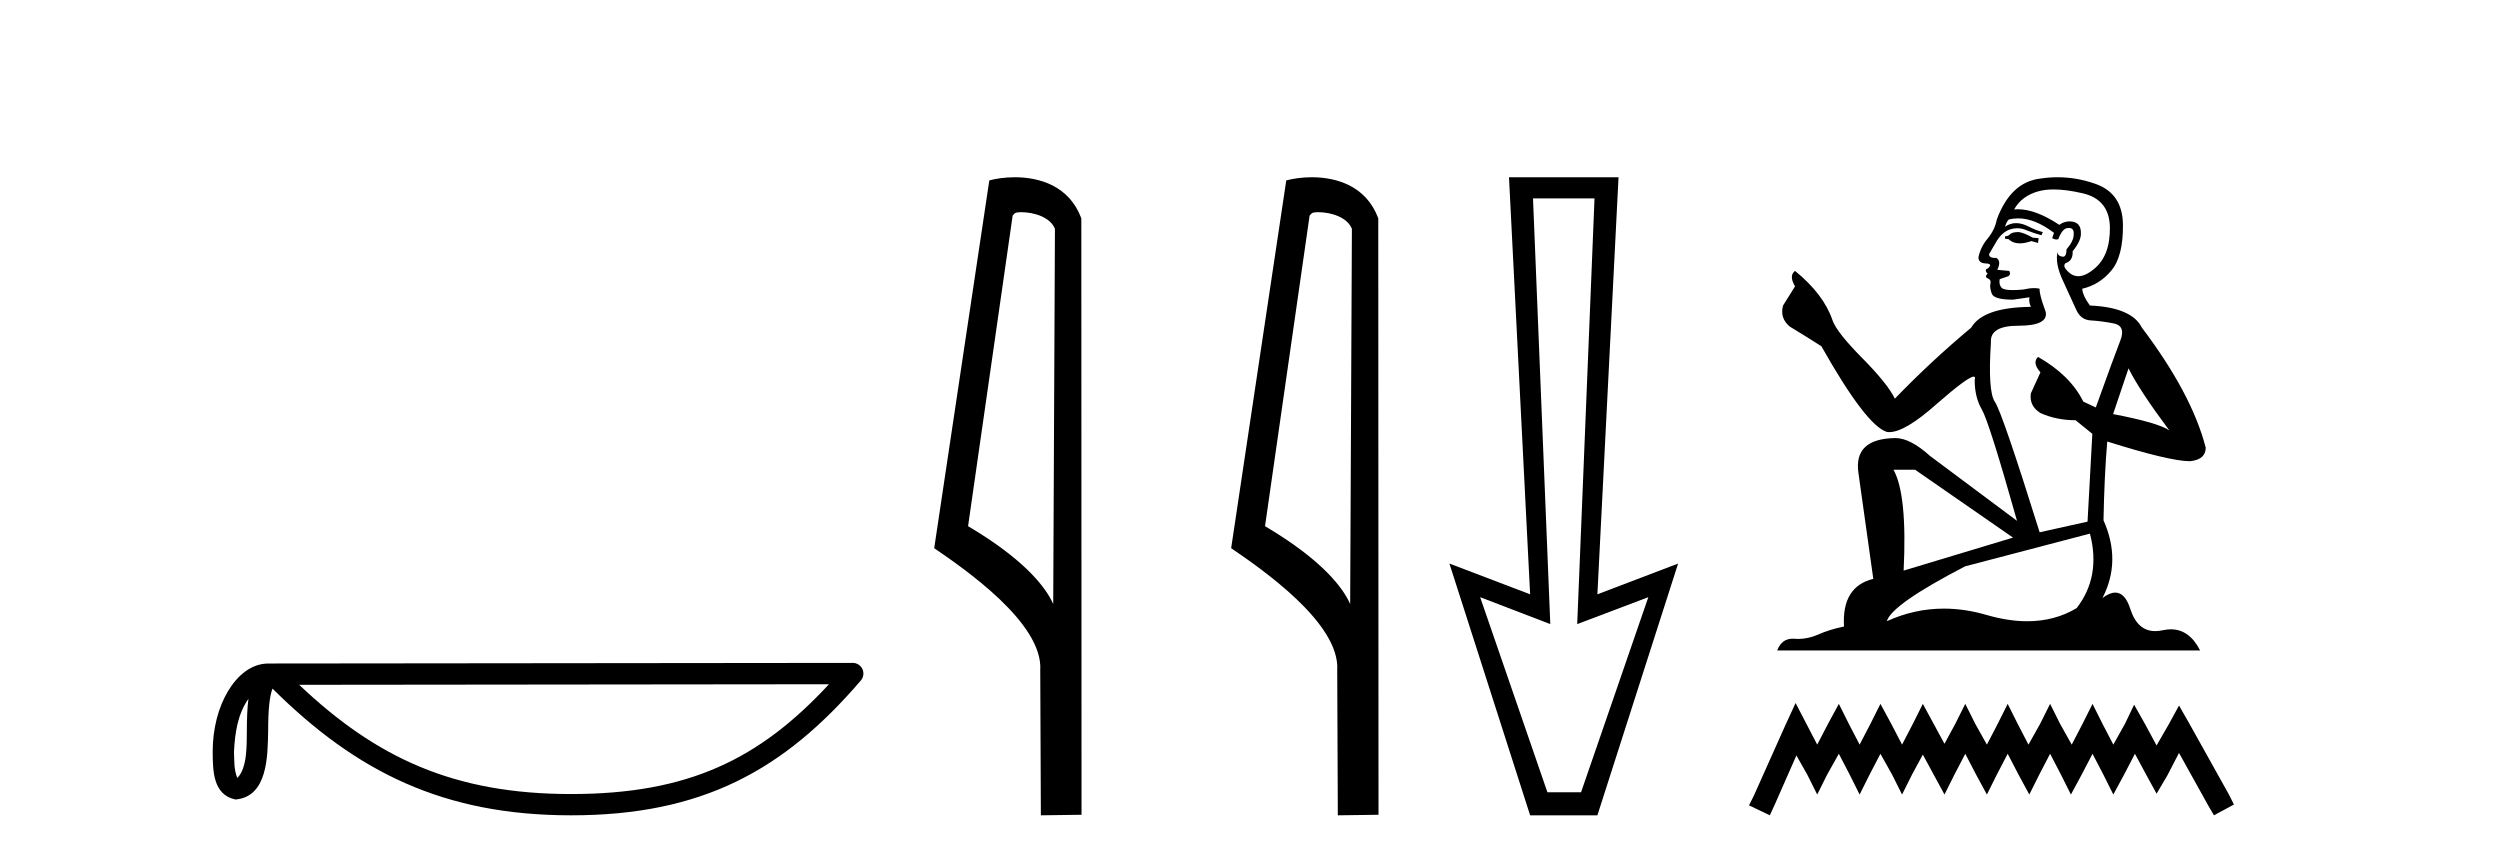
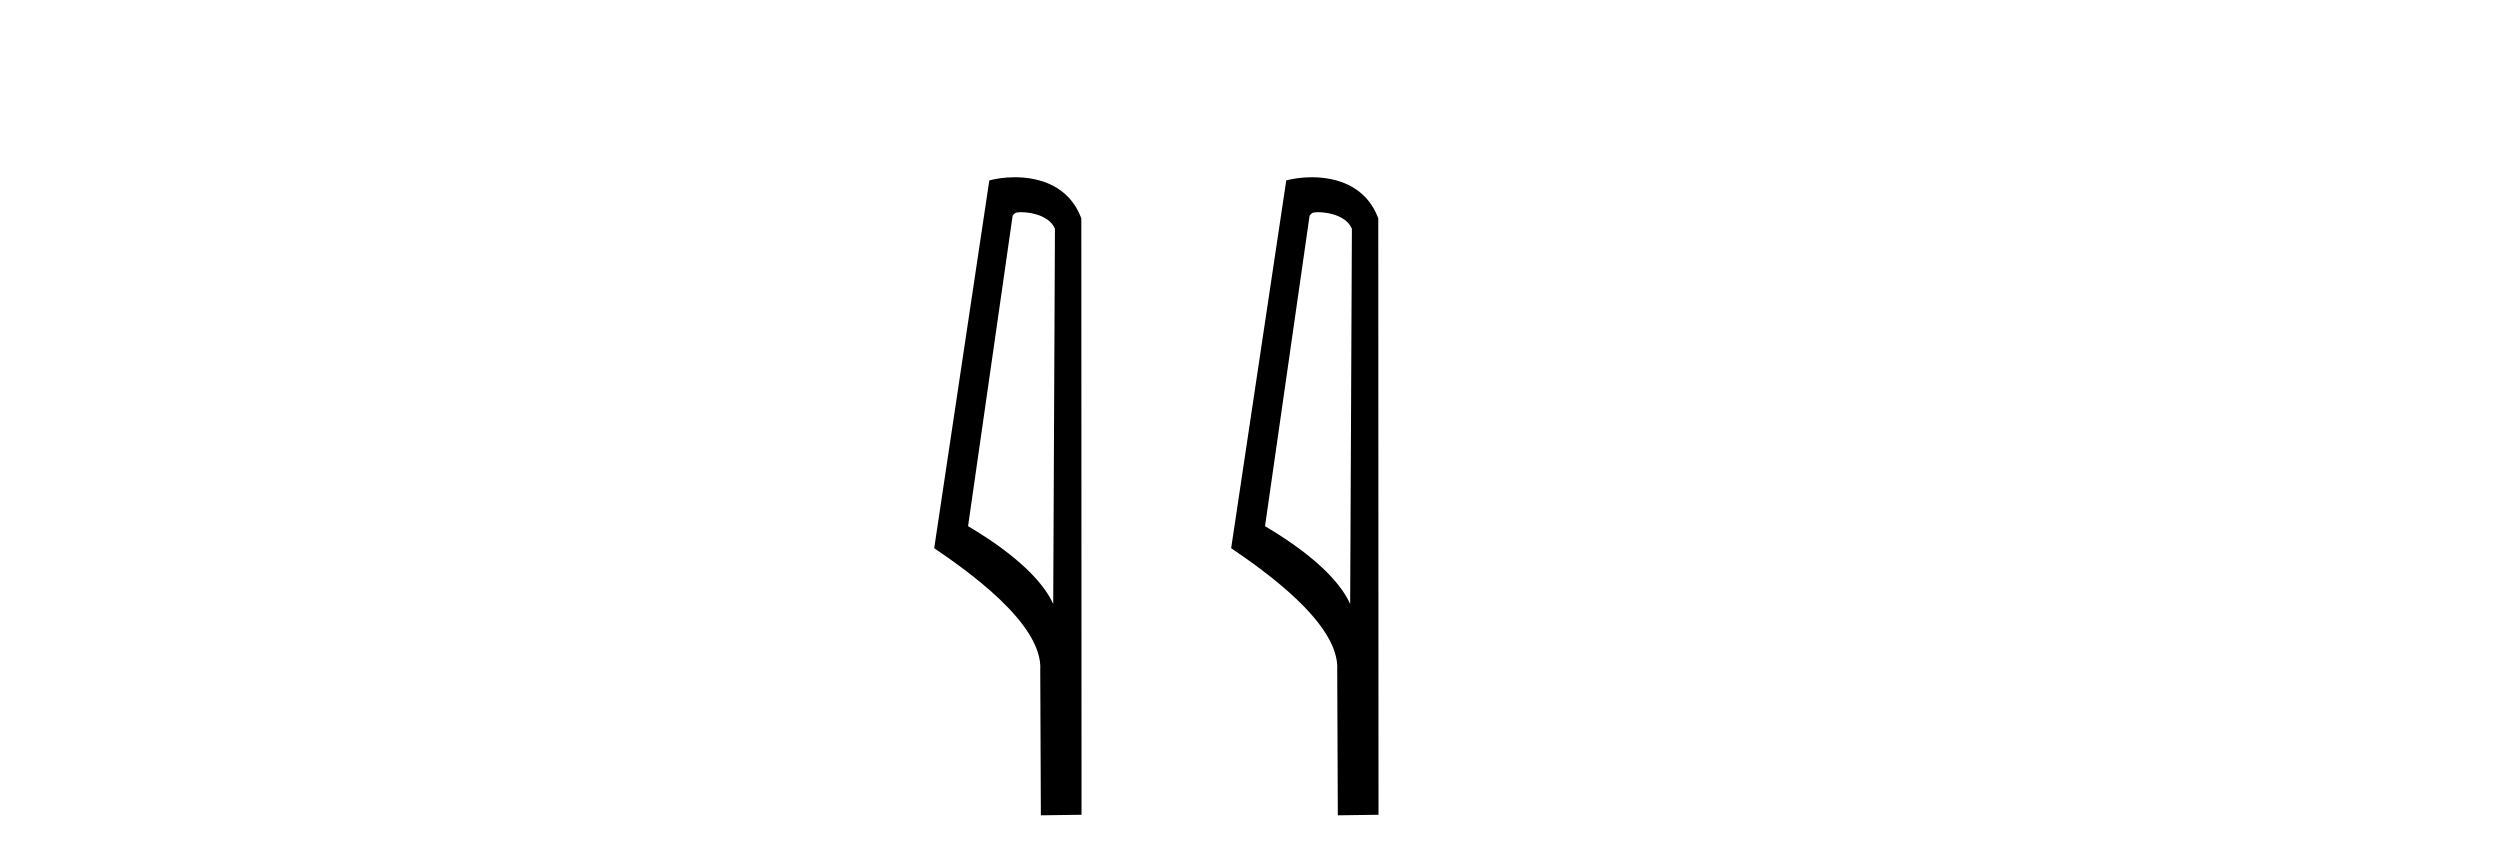
<svg xmlns="http://www.w3.org/2000/svg" width="119.0" height="41.0">
-   <path d="M 11.826 33.263 C 11.771 33.691 11.75 34.195 11.75 34.809 C 11.739 35.433 11.782 36.547 11.298 37.029 C 11.126 36.641 11.157 36.194 11.138 35.78 C 11.182 34.906 11.308 33.998 11.826 33.263 ZM 39.459 32.57 C 36.161 36.131 32.778 37.796 27.187 37.796 C 21.62 37.796 17.925 36.089 14.241 32.597 L 39.459 32.57 ZM 40.591 31.554 C 40.591 31.554 40.591 31.554 40.59 31.554 L 12.774 31.583 C 11.965 31.583 11.297 32.15 10.846 32.911 C 10.395 33.673 10.124 34.675 10.124 35.78 C 10.131 36.679 10.13 37.834 11.211 38.057 C 12.748 37.921 12.739 35.98 12.764 34.809 C 12.764 33.756 12.832 33.157 12.97 32.776 C 16.969 36.751 21.116 38.809 27.187 38.809 C 33.424 38.809 37.312 36.667 40.976 32.391 C 41.105 32.241 41.134 32.029 41.052 31.849 C 40.969 31.669 40.789 31.554 40.591 31.554 Z" style="fill:#000000;stroke:none" />
  <path d="M 48.603 10.1 C 49.228 10.1 49.992 10.34 50.215 10.89 L 50.133 28.751 L 50.133 28.751 C 49.816 28.034 48.875 26.699 46.08 25.046 L 48.202 10.263 C 48.302 10.157 48.299 10.1 48.603 10.1 ZM 50.133 28.751 L 50.133 28.751 C 50.133 28.751 50.133 28.751 50.133 28.751 L 50.133 28.751 L 50.133 28.751 ZM 48.306 8.437 C 47.828 8.437 47.396 8.505 47.091 8.588 L 44.468 26.094 C 45.855 27.044 49.668 29.648 49.516 31.91 L 49.545 38.809 L 51.481 38.783 L 51.471 10.393 C 50.895 8.837 49.464 8.437 48.306 8.437 Z" style="fill:#000000;stroke:none" />
  <path d="M 62.738 10.1 C 63.363 10.1 64.128 10.34 64.35 10.89 L 64.268 28.751 L 64.268 28.751 C 63.952 28.034 63.011 26.699 60.215 25.046 L 62.337 10.263 C 62.437 10.157 62.434 10.1 62.738 10.1 ZM 64.268 28.751 L 64.268 28.751 C 64.268 28.751 64.268 28.751 64.268 28.751 L 64.268 28.751 L 64.268 28.751 ZM 62.441 8.437 C 61.963 8.437 61.532 8.505 61.226 8.588 L 58.603 26.094 C 59.991 27.044 63.804 29.648 63.652 31.91 L 63.68 38.809 L 65.617 38.783 L 65.606 10.393 C 65.03 8.837 63.599 8.437 62.441 8.437 Z" style="fill:#000000;stroke:none" />
-   <path d="M 75.899 9.443 L 75.075 29.707 L 75.075 29.707 L 78.46 28.426 L 75.258 37.712 L 73.657 37.712 L 70.455 28.426 L 73.794 29.707 L 73.794 29.707 L 72.971 9.443 ZM 71.828 8.437 L 72.834 28.289 L 68.992 26.825 L 72.834 38.809 L 76.036 38.809 L 79.878 26.825 L 76.036 28.289 L 77.042 8.437 Z" style="fill:#000000;stroke:none" />
-   <path d="M 96.099 11.046 Q 95.782 11.046 95.68 11.147 Q 95.592 11.248 95.44 11.248 L 95.44 11.362 L 95.617 11.388 Q 95.814 11.584 96.14 11.584 Q 96.381 11.584 96.694 11.476 L 97.011 11.565 L 97.036 11.337 L 96.757 11.312 Q 96.352 11.084 96.099 11.046 ZM 97.758 9.018 Q 98.343 9.018 99.114 9.196 Q 100.419 9.487 100.431 10.843 Q 100.444 12.186 99.671 12.807 Q 99.263 13.147 98.927 13.147 Q 98.639 13.147 98.404 12.895 Q 98.176 12.667 98.316 12.528 Q 98.683 12.414 98.658 11.958 Q 99.051 11.476 99.051 11.134 Q 99.075 10.538 98.503 10.538 Q 98.479 10.538 98.455 10.539 Q 98.202 10.564 98.024 10.704 Q 96.903 9.96 96.051 9.96 Q 95.959 9.96 95.871 9.969 L 95.871 9.969 Q 96.238 9.323 97.023 9.107 Q 97.344 9.018 97.758 9.018 ZM 101.318 17.532 Q 101.812 18.546 103.257 20.484 Q 102.712 20.117 100.583 19.711 L 101.318 17.532 ZM 96.065 10.394 Q 96.864 10.394 97.771 11.084 L 97.682 11.337 Q 97.789 11.399 97.889 11.399 Q 97.932 11.399 97.974 11.388 Q 98.176 10.856 98.43 10.856 Q 98.46 10.852 98.487 10.852 Q 98.731 10.852 98.708 11.16 Q 98.708 11.476 98.366 11.869 Q 98.366 12.22 98.196 12.22 Q 98.169 12.22 98.138 12.211 Q 97.91 12.161 97.948 11.958 L 97.948 11.958 Q 97.796 12.528 98.214 13.402 Q 98.62 14.289 98.835 14.758 Q 99.051 15.227 99.519 15.252 Q 99.988 15.277 100.596 15.391 Q 101.204 15.505 100.926 16.215 Q 100.647 16.924 99.76 19.395 L 99.165 19.116 Q 98.544 17.862 97.011 16.988 L 97.011 16.988 Q 96.719 17.266 97.125 17.722 L 96.669 18.723 Q 96.58 19.319 97.125 19.661 Q 97.885 20.003 98.797 20.003 L 99.595 20.649 L 99.367 24.83 L 97.087 25.337 Q 95.3 19.623 94.958 19.129 Q 94.616 18.635 94.768 16.303 Q 94.705 15.505 96.073 15.505 Q 97.492 15.505 97.378 14.859 L 97.201 14.34 Q 97.061 13.858 97.087 13.744 Q 96.975 13.714 96.827 13.714 Q 96.605 13.714 96.301 13.782 Q 96.014 13.808 95.806 13.808 Q 95.389 13.808 95.288 13.706 Q 95.136 13.554 95.186 13.288 L 95.592 13.149 Q 95.731 13.073 95.642 12.895 L 95.072 12.845 Q 95.275 12.414 95.022 12.275 Q 94.984 12.277 94.95 12.277 Q 94.68 12.277 94.68 12.097 Q 94.768 11.933 95.034 11.489 Q 95.3 11.046 95.68 10.919 Q 95.851 10.864 96.02 10.864 Q 96.238 10.864 96.453 10.957 Q 96.833 11.109 97.175 11.198 L 97.239 11.046 Q 96.922 10.97 96.58 10.792 Q 96.251 10.621 95.966 10.621 Q 95.68 10.621 95.44 10.792 Q 95.503 10.564 95.617 10.45 Q 95.837 10.394 96.065 10.394 ZM 91.158 22.359 L 95.82 25.59 L 90.613 27.161 Q 90.79 23.55 90.131 22.359 ZM 99.481 25.4 Q 100.013 27.44 98.848 28.947 Q 97.804 29.571 96.497 29.571 Q 95.6 29.571 94.578 29.277 Q 93.532 28.97 92.529 28.97 Q 91.129 28.97 89.815 29.568 Q 90.043 28.77 93.539 26.958 L 99.481 25.4 ZM 97.94 8.437 Q 97.534 8.437 97.125 8.499 Q 95.706 8.664 95.047 10.45 Q 94.958 10.932 94.616 11.35 Q 94.274 11.755 94.173 12.249 Q 94.173 12.528 94.528 12.541 Q 94.882 12.553 94.616 12.781 Q 94.502 12.807 94.528 12.895 Q 94.54 12.984 94.616 13.009 Q 94.452 13.187 94.616 13.25 Q 94.794 13.326 94.743 13.504 Q 94.705 13.694 94.806 13.972 Q 94.908 14.264 95.82 14.264 L 96.605 14.15 L 96.605 14.15 Q 96.555 14.34 96.669 14.606 Q 94.388 14.631 93.831 15.594 Q 91.918 17.19 90.195 18.977 Q 89.853 18.267 88.636 17.038 Q 87.433 15.822 87.23 15.252 Q 86.812 14.01 85.444 12.895 Q 85.14 13.123 85.444 13.63 L 84.874 14.542 Q 84.709 15.138 85.19 15.543 Q 85.925 15.987 86.698 16.481 Q 88.826 20.256 89.815 20.56 Q 89.869 20.569 89.929 20.569 Q 90.681 20.569 92.184 19.23 Q 93.673 17.928 93.951 17.928 Q 94.048 17.928 93.995 18.09 Q 93.995 18.913 94.338 19.496 Q 94.68 20.079 96.01 24.792 L 91.867 21.701 Q 90.93 20.852 90.22 20.852 Q 88.231 20.877 88.459 22.499 L 89.169 27.554 Q 87.661 27.921 87.775 29.821 Q 87.091 29.961 86.521 30.214 Q 86.06 30.413 85.591 30.413 Q 85.492 30.413 85.393 30.404 Q 85.359 30.402 85.326 30.402 Q 84.809 30.402 84.595 30.962 L 104.726 30.962 Q 104.213 29.955 103.334 29.955 Q 103.151 29.955 102.953 29.999 Q 102.761 30.041 102.59 30.041 Q 101.744 30.041 101.407 28.998 Q 101.157 28.208 100.687 28.208 Q 100.418 28.208 100.077 28.466 Q 100.989 26.705 100.127 24.766 Q 100.165 22.663 100.305 21.016 Q 103.282 21.954 104.245 21.954 Q 104.992 21.878 104.992 21.308 Q 104.334 18.749 101.952 15.594 Q 101.47 14.631 99.481 14.542 Q 99.139 14.086 99.114 13.744 Q 99.937 13.554 100.495 12.883 Q 101.065 12.211 101.052 10.704 Q 101.04 9.209 99.747 8.753 Q 98.853 8.437 97.94 8.437 Z" style="fill:#000000;stroke:none" />
-   <path d="M 85.47 33.464 L 84.995 34.494 L 83.49 37.859 L 83.253 38.334 L 84.243 38.809 L 84.48 38.295 L 85.509 35.959 L 86.024 36.869 L 86.499 37.82 L 86.974 36.869 L 87.529 35.88 L 88.043 36.869 L 88.518 37.82 L 88.994 36.869 L 89.508 35.88 L 90.062 36.869 L 90.538 37.82 L 91.013 36.869 L 91.527 35.919 L 92.042 36.869 L 92.557 37.82 L 93.032 36.869 L 93.547 35.88 L 94.061 36.869 L 94.576 37.82 L 95.051 36.869 L 95.566 35.88 L 96.08 36.869 L 96.595 37.82 L 97.07 36.869 L 97.585 35.88 L 98.1 36.869 L 98.575 37.82 L 99.089 36.869 L 99.604 35.88 L 100.119 36.869 L 100.594 37.82 L 101.108 36.869 L 101.623 35.88 L 102.177 36.909 L 102.653 37.78 L 103.167 36.909 L 103.721 35.84 L 105.107 38.334 L 105.384 38.809 L 106.335 38.295 L 106.097 37.82 L 104.197 34.415 L 103.721 33.583 L 103.246 34.454 L 102.653 35.484 L 102.098 34.454 L 101.584 33.544 L 101.148 34.454 L 100.594 35.444 L 100.079 34.454 L 99.604 33.504 L 99.129 34.454 L 98.614 35.444 L 98.06 34.454 L 97.585 33.504 L 97.11 34.454 L 96.555 35.444 L 96.041 34.454 L 95.566 33.504 L 95.091 34.454 L 94.576 35.444 L 94.022 34.454 L 93.547 33.504 L 93.071 34.454 L 92.557 35.404 L 92.042 34.454 L 91.527 33.504 L 91.052 34.454 L 90.538 35.444 L 90.023 34.454 L 89.508 33.504 L 89.033 34.454 L 88.518 35.444 L 88.004 34.454 L 87.529 33.504 L 87.014 34.454 L 86.499 35.444 L 85.985 34.454 L 85.47 33.464 Z" style="fill:#000000;stroke:none" />
</svg>